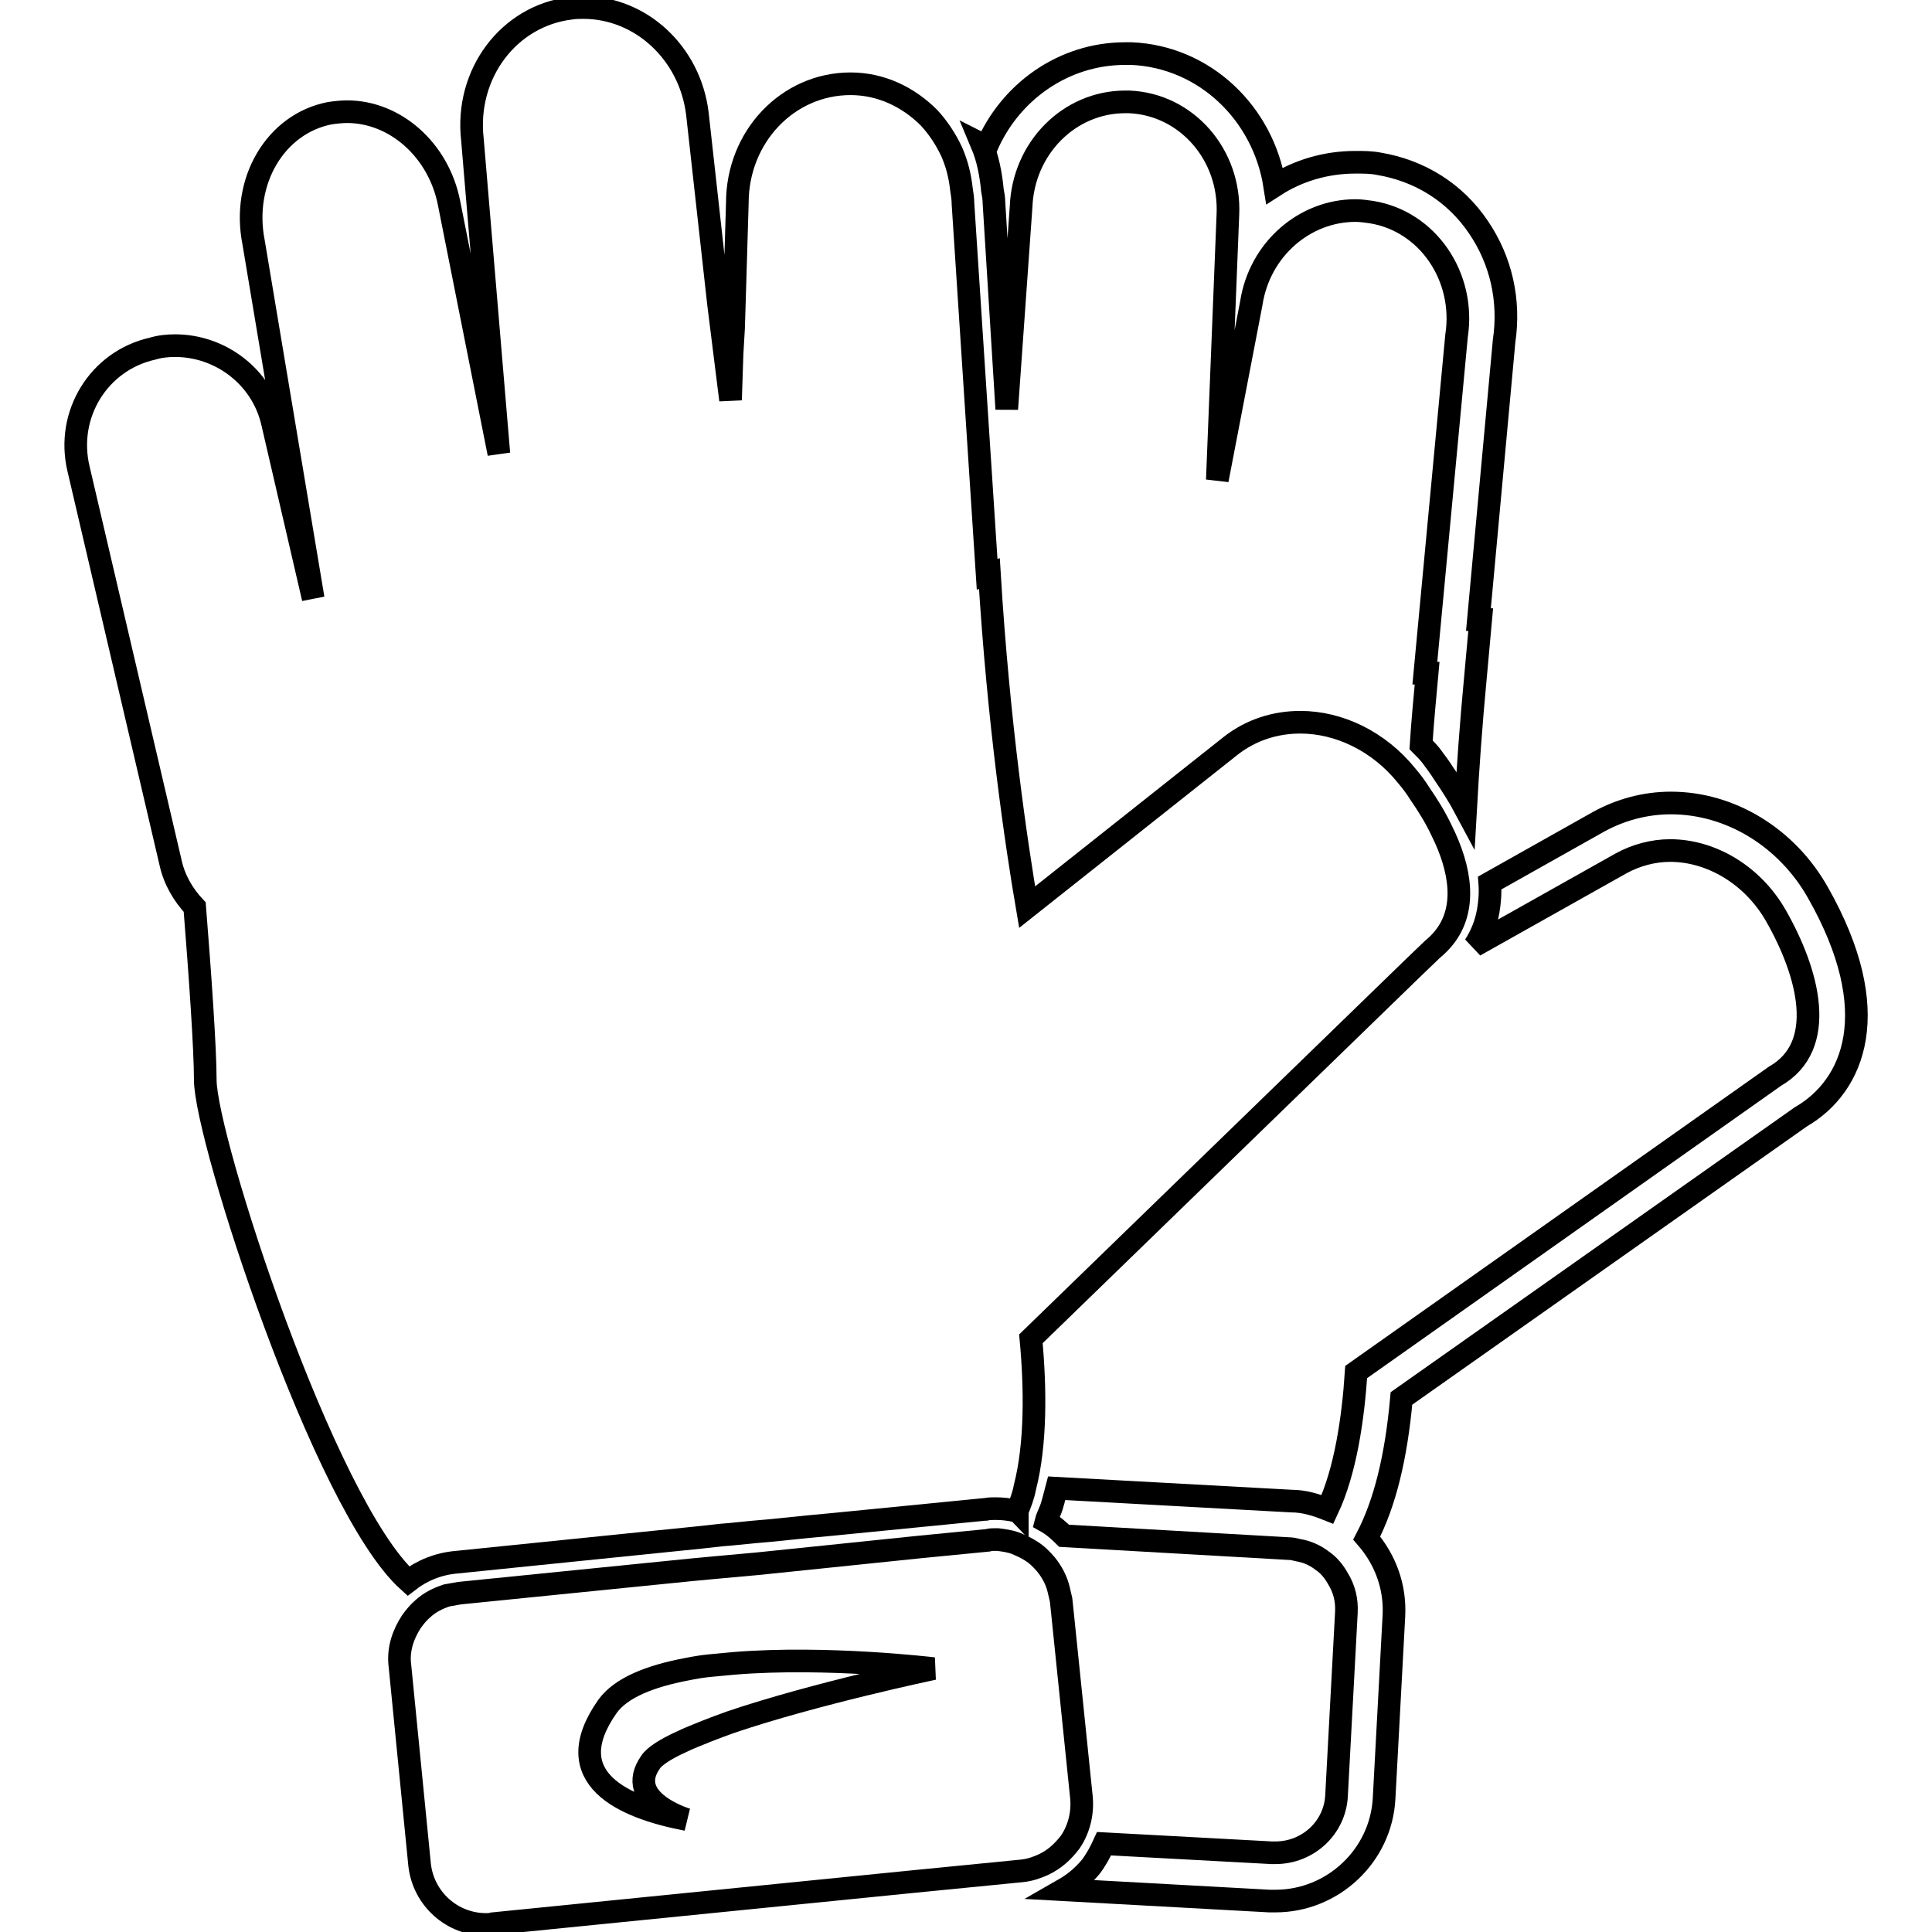
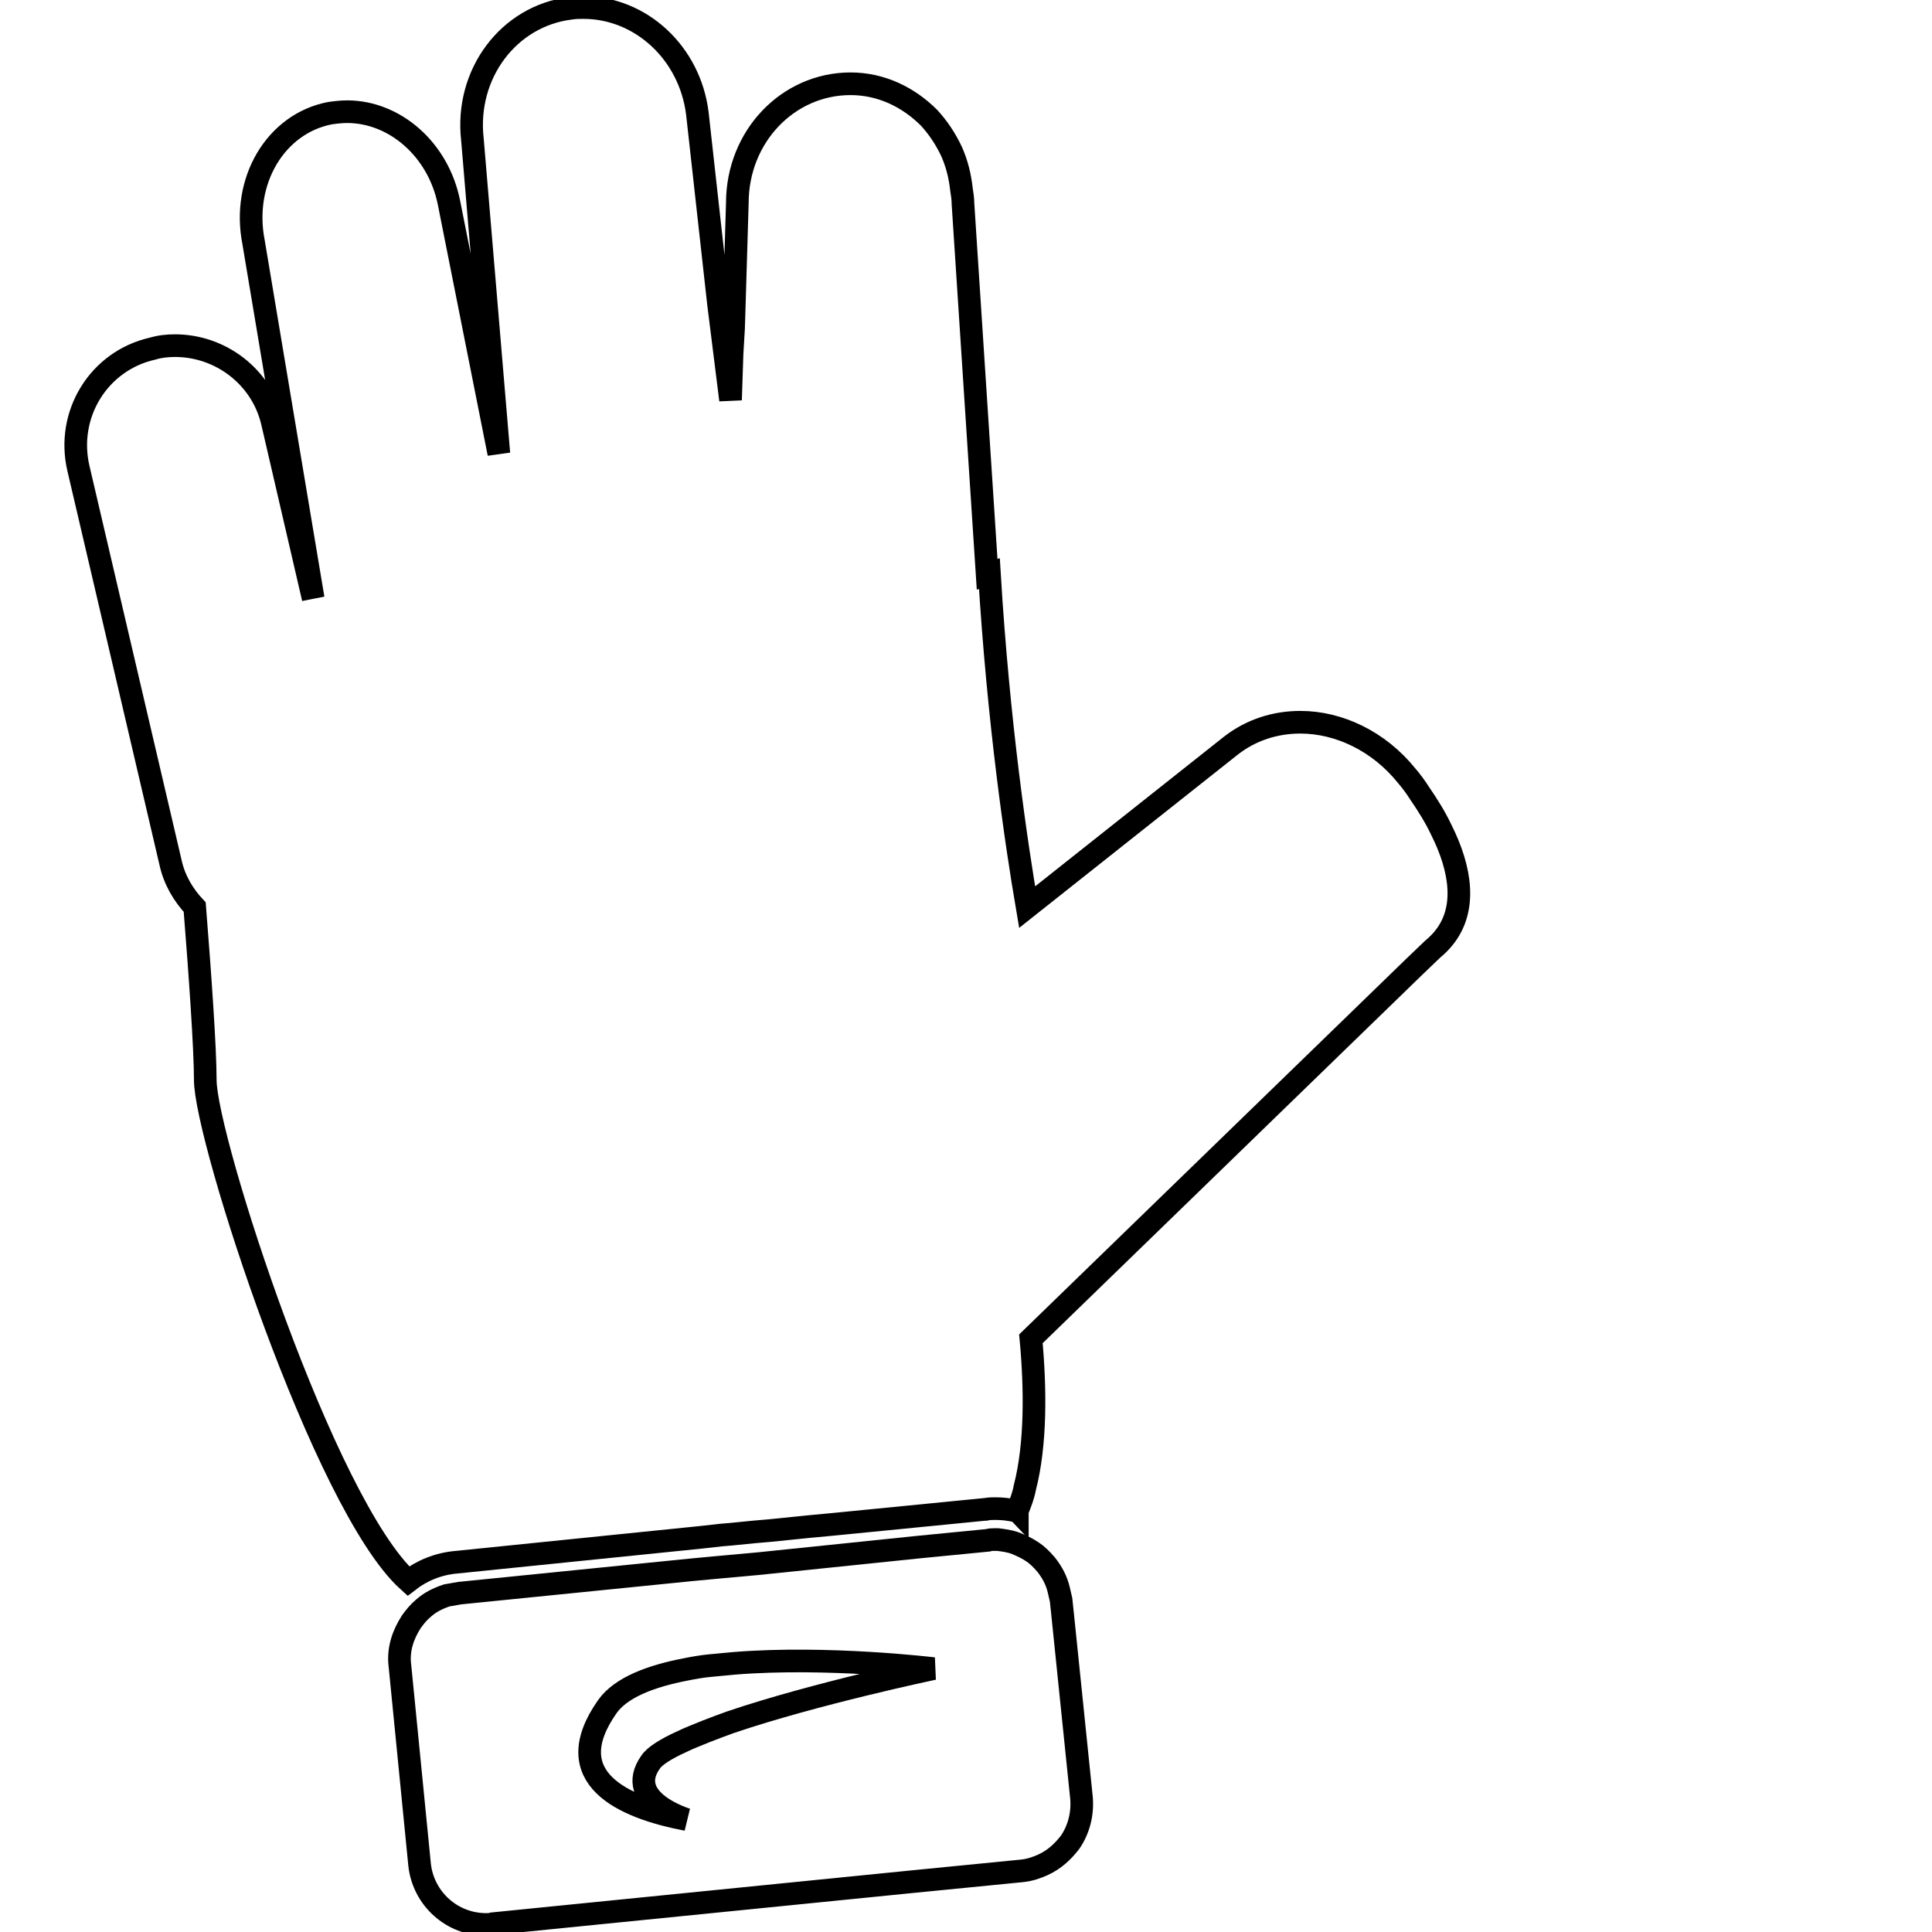
<svg xmlns="http://www.w3.org/2000/svg" version="1.1" x="0px" y="0px" viewBox="0 0 256 256" enable-background="new 0 0 256 256" xml:space="preserve">
  <g>
    <g>
      <g>
        <g>
-           <path stroke-width="3" fill-opacity="0" stroke="#000000" d="M240.9,118.3c-4.1-7.3-11.6-11.9-19.5-11.9c-3.4,0-6.7,0.9-9.6,2.5l-14.4,8.1c0.1,1.3,0,2.5-0.2,3.7c-0.3,1.7-0.9,3.2-1.8,4.6l19.4-10.9c2-1.1,4.3-1.7,6.5-1.7c5.4,0,10.9,3.2,14,8.6c4.4,7.7,6.9,17.3-0.1,21.3l-55.5,39.2c-0.4,6.1-1.4,13.1-3.8,18.2c-1.5-0.6-3.1-1.1-4.8-1.1l-31.1-1.7c-0.3,1.1-0.5,2.2-0.9,3.1c-0.2,0.5-0.4,0.9-0.5,1.3c0.9,0.5,1.7,1.2,2.4,1.9l29.8,1.7c0.4,0,0.8,0.1,1.2,0.2c1.2,0.2,2.3,0.7,3.2,1.4c0.9,0.6,1.6,1.5,2.1,2.4c0.8,1.3,1.2,2.8,1.1,4.5l-1.3,24.2c-0.2,4.3-3.8,7.6-8.1,7.6c-0.2,0-0.3,0-0.5,0l-22.2-1.2c-0.5,1.1-1.1,2.2-1.8,3.1c-1,1.2-2.2,2.2-3.6,3l27.3,1.5c0.3,0,0.5,0,0.8,0c7.6,0,14-6,14.4-13.6l1.3-24.2c0.2-3.8-1.1-7.4-3.6-10.3c2.4-4.6,3.9-10.7,4.6-18.5l52.9-37.3C245.7,143.9,249.8,134,240.9,118.3z" />
-           <path stroke-width="3" fill-opacity="0" stroke="#000000" d="M189.6,100.1c0.6,0.8,1.2,1.6,1.7,2.4c1.1,1.6,2.1,3.2,2.9,4.7c0.3-5.3,0.7-11.1,1.3-17.4l0.7-7.7l-0.3,0l3.4-36.9c0.8-5.4-0.4-10.7-3.4-15.1c-3.1-4.6-7.8-7.5-13.2-8.4c-1-0.2-2-0.2-3.1-0.2c-3.9,0-7.6,1.1-10.7,3.1c-1.5-9.6-9.3-17.1-19-17.5c-0.3,0-0.5,0-0.8,0l0,0c-8.2,0-15.3,5.1-18.4,12.4c-0.2-0.2-0.4-0.3-0.6-0.4c0.8,1.9,1.2,4,1.4,6.1c0.1,0.5,0.2,1.1,0.2,1.6l1.7,27.4l1.9-26.8c0.3-7.8,6.4-13.9,13.8-13.9c0.2,0,0.4,0,0.5,0c7.6,0.3,13.5,7,13.1,15l-1.4,35.1l4.5-23.4c1.1-7.2,7.1-12.3,13.8-12.3c0.7,0,1.4,0.1,2.1,0.2c7.5,1.2,12.5,8.6,11.3,16.4l-4.2,44.7l0.3,0c-0.3,3.3-0.6,6.4-0.8,9.5C188.8,99.2,189.2,99.6,189.6,100.1z" />
          <path stroke-width="3" fill-opacity="0" stroke="#000000" d="M10.4,62.1l12.2,52.2c0.5,2.3,1.7,4.3,3.2,5.9c0.7,8.8,1.4,18.7,1.4,22.9c0,7.7,15.7,56.3,26.9,66.4c1.8-1.4,4-2.3,6.4-2.5l32.4-3.3l2.7-0.3l1.2-0.1l3-0.3l2.3-0.2l4.9-0.5l3.2-0.3l20.3-2h0.1c0.4-0.1,0.9-0.1,1.3-0.1l0,0c0.9,0,1.8,0.1,2.7,0.3c0.1,0,0.1,0,0.2,0.1c0,0,0,0,0-0.1c0.4-1,0.8-2,1-3.1c1.5-5.8,1.4-13.3,0.8-19.7l50.8-49.3l2.4-2.3c0.6-0.5,1.1-1,1.5-1.5c3.1-3.8,2.3-9.1-0.3-14.3c-0.8-1.7-1.8-3.3-2.9-4.9c-0.5-0.8-1.1-1.6-1.7-2.3c-3.7-4.6-9-7.1-14.1-7.1c-3.3,0-6.5,1-9.2,3.1l-27,21.4c-1.4-8.2-3.8-24.3-5-44.2l-0.3,0.1L127.6,27c0-0.6-0.1-1.3-0.2-1.9c-0.2-1.8-0.6-3.4-1.3-5c-0.8-1.7-1.8-3.2-3-4.5c-2.7-2.7-6.3-4.5-10.4-4.5c0,0,0,0,0,0c-8.3,0-15,7-15,15.8l-0.4,13.4l-0.1,3.2L97,46.9L96.8,53l-0.8-6.4l-0.4-3.2l-0.4-3.2L92.4,15c-1-8-7.5-14-15.1-14c-0.5,0-1.1,0-1.7,0.1c-8.2,1-14,8.7-13,17.4l3.5,41.6l-6.6-33.2c-1.4-7.1-7.2-12.1-13.5-12.1c-0.8,0-1.6,0.1-2.3,0.2c-7.2,1.4-11.7,9-10.1,17.1l7.9,47.2L36.1,56c-1.4-6.1-6.9-10.2-12.9-10.2c-1,0-2,0.1-3,0.4C13.1,47.8,8.7,54.9,10.4,62.1z" />
          <path stroke-width="3" fill-opacity="0" stroke="#000000" d="M143.3,238.2l-2.5-24.3l-0.2-1.9c-0.1-0.4-0.2-0.9-0.3-1.3c-0.3-1.3-0.9-2.4-1.7-3.4c-0.6-0.7-1.2-1.3-2-1.8c-0.6-0.4-1.3-0.7-2-1c-0.8-0.3-1.6-0.4-2.4-0.5c-0.1,0-0.3,0-0.4,0c-0.3,0-0.6,0-0.9,0.1l-9.2,0.9l-11.6,1.2l-9.7,1l-2.2,0.2l-3.3,0.3l-3.2,0.3l-30.8,3.1c-0.6,0.1-1.1,0.2-1.7,0.3c-1.2,0.4-2.2,0.9-3.1,1.7c-0.6,0.5-1.1,1.1-1.6,1.8c-1.1,1.7-1.8,3.7-1.5,5.9l2.6,26.3c0.5,4.5,4.3,7.9,8.8,7.9c0.3,0,0.6,0,0.9-0.1l55.9-5.6l14.2-1.4c1-0.1,1.9-0.4,2.8-0.8c1.5-0.7,2.6-1.7,3.6-3C142.9,242.5,143.5,240.4,143.3,238.2z M96.8,228.2c-1.1,0.4-2.2,0.8-3.2,1.2c-1.2,0.5-2.3,0.9-3.3,1.4c-2,0.9-3.6,1.9-4.1,2.7c-3.6,5.1,4.8,7.6,4.8,7.6c-8.4-1.6-17.2-5.5-10.5-15c1.8-2.5,5.7-4,10.4-4.9c1-0.2,2.1-0.4,3.2-0.5c1.1-0.1,2.1-0.2,3.2-0.3c12.3-1,26.4,0.7,26.4,0.7S108,224.4,96.8,228.2z" />
        </g>
      </g>
      <g />
      <g />
      <g />
      <g />
      <g />
      <g />
      <g />
      <g />
      <g />
      <g />
      <g />
      <g />
      <g />
      <g />
      <g />
    </g>
  </g>
</svg>